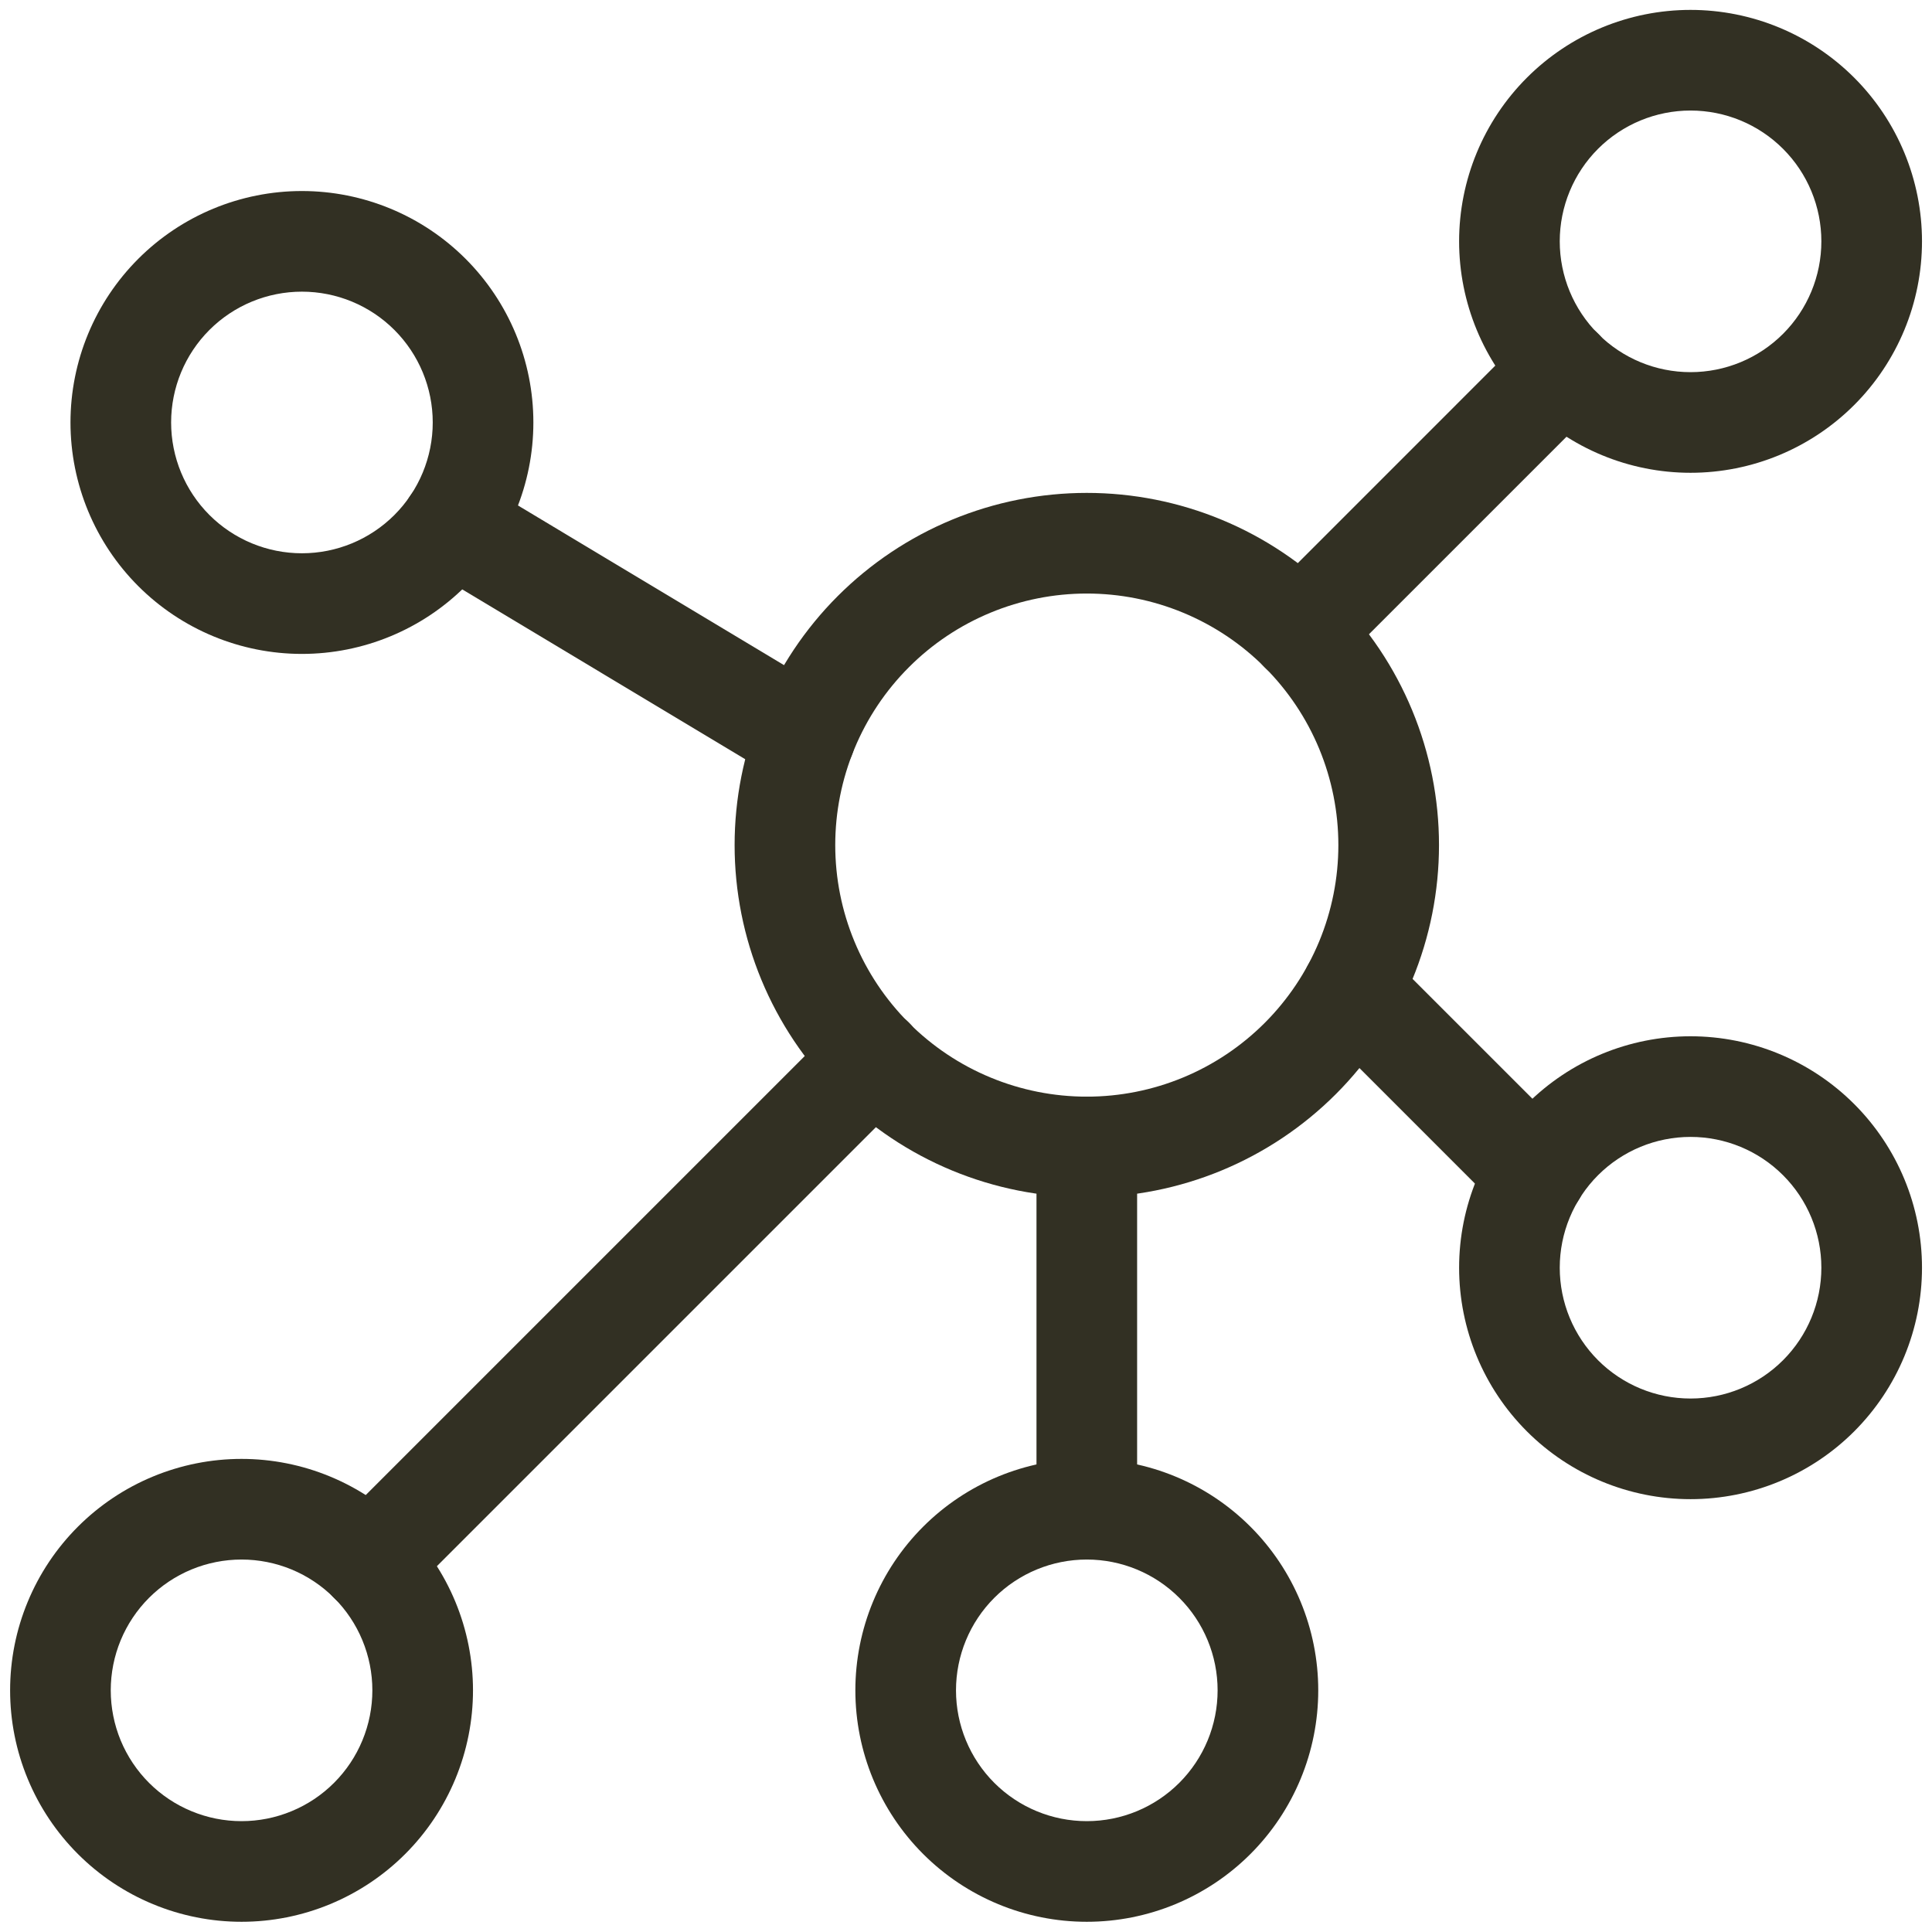
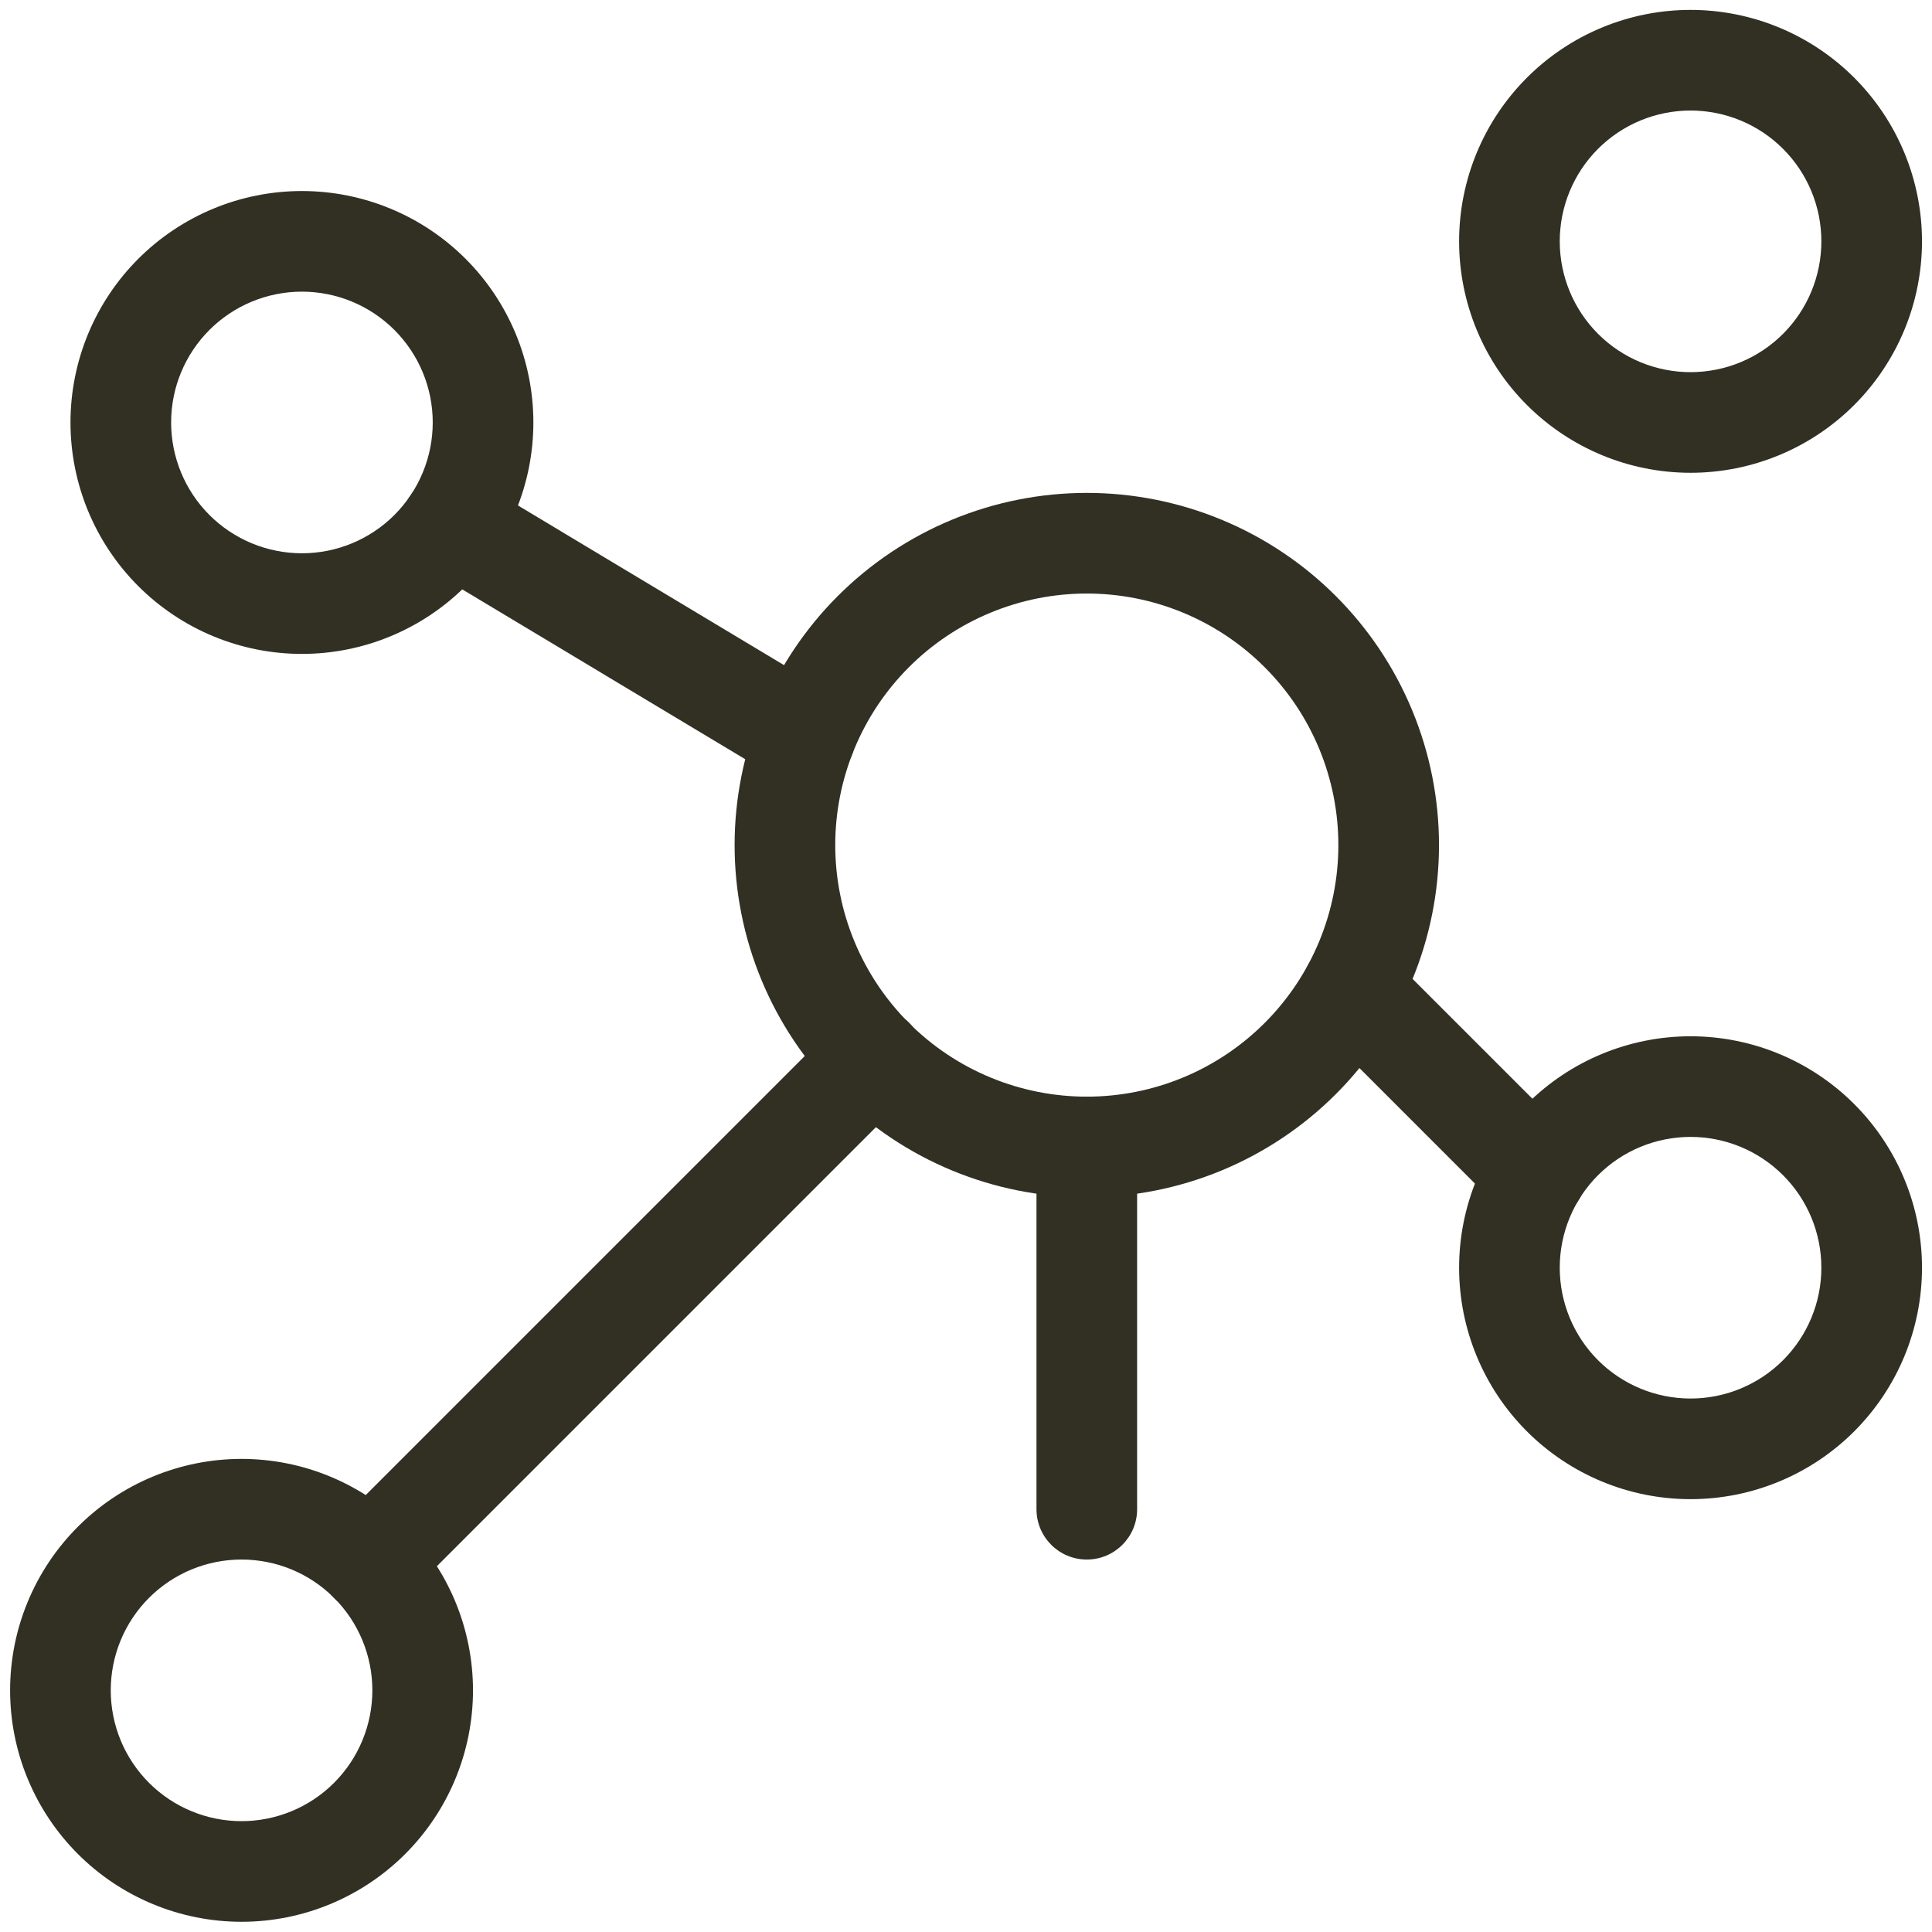
<svg xmlns="http://www.w3.org/2000/svg" width="56" height="56" viewBox="0 0 56 56" fill="none">
  <path fill-rule="evenodd" clip-rule="evenodd" d="M27.595 15.064C28.833 14.551 30.161 14.287 31.501 14.287C32.842 14.287 34.169 14.551 35.408 15.064C36.646 15.577 37.772 16.329 38.72 17.277C39.668 18.225 40.42 19.35 40.933 20.589C41.446 21.827 41.71 23.155 41.71 24.495C41.71 25.836 41.446 27.163 40.933 28.402C40.42 29.64 39.668 30.766 38.72 31.714C37.772 32.662 36.646 33.414 35.408 33.927C34.169 34.44 32.842 34.704 31.501 34.704C30.161 34.704 28.833 34.44 27.595 33.927C26.356 33.414 25.231 32.662 24.283 31.714C23.335 30.766 22.583 29.64 22.07 28.402C21.557 27.163 21.293 25.836 21.293 24.495C21.293 23.155 21.557 21.827 22.07 20.589C22.583 19.35 23.335 18.225 24.283 17.277C25.231 16.329 26.356 15.577 27.595 15.064ZM31.501 17.204C30.544 17.204 29.596 17.392 28.711 17.759C27.826 18.125 27.022 18.662 26.345 19.34C25.668 20.017 25.131 20.82 24.765 21.705C24.398 22.59 24.21 23.538 24.21 24.495C24.21 25.453 24.398 26.401 24.765 27.286C25.131 28.171 25.668 28.974 26.345 29.651C27.022 30.328 27.826 30.866 28.711 31.232C29.596 31.599 30.544 31.787 31.501 31.787C32.459 31.787 33.407 31.599 34.292 31.232C35.176 30.866 35.98 30.328 36.657 29.651C37.334 28.974 37.871 28.171 38.238 27.286C38.604 26.401 38.793 25.453 38.793 24.495C38.793 23.538 38.604 22.59 38.238 21.705C37.871 20.82 37.334 20.017 36.657 19.34C35.98 18.662 35.176 18.125 34.292 17.759C33.407 17.392 32.459 17.204 31.501 17.204Z" fill="#323023" />
  <path fill-rule="evenodd" clip-rule="evenodd" d="M44.258 2.252C45.516 0.994 47.222 0.287 49.001 0.287C50.781 0.287 52.487 0.994 53.745 2.252C55.003 3.51 55.71 5.216 55.71 6.995C55.71 8.775 55.003 10.481 53.745 11.739C52.487 12.997 50.781 13.704 49.001 13.704C47.222 13.704 45.516 12.997 44.258 11.739C43 10.481 42.293 8.775 42.293 6.995C42.293 5.216 43 3.51 44.258 2.252ZM49.001 3.204C47.996 3.204 47.031 3.603 46.32 4.314C45.609 5.025 45.21 5.99 45.21 6.995C45.21 8.001 45.609 8.965 46.32 9.677C47.031 10.388 47.996 10.787 49.001 10.787C50.007 10.787 50.971 10.388 51.682 9.677C52.394 8.965 52.793 8.001 52.793 6.995C52.793 5.99 52.394 5.025 51.682 4.314C50.971 3.603 50.007 3.204 49.001 3.204Z" fill="#323023" />
  <path fill-rule="evenodd" clip-rule="evenodd" d="M44.258 32.002C45.516 30.744 47.222 30.037 49.001 30.037C50.781 30.037 52.487 30.744 53.745 32.002C55.003 33.26 55.71 34.966 55.71 36.745C55.71 38.525 55.003 40.231 53.745 41.489C52.487 42.747 50.781 43.454 49.001 43.454C47.222 43.454 45.516 42.747 44.258 41.489C43 40.231 42.293 38.525 42.293 36.745C42.293 34.966 43 33.26 44.258 32.002ZM49.001 32.954C47.996 32.954 47.031 33.353 46.32 34.064C45.609 34.775 45.21 35.74 45.21 36.745C45.21 37.751 45.609 38.715 46.32 39.427C47.031 40.138 47.996 40.537 49.001 40.537C50.007 40.537 50.971 40.138 51.682 39.427C52.394 38.715 52.793 37.751 52.793 36.745C52.793 35.74 52.394 34.775 51.682 34.064C50.971 33.353 50.007 32.954 49.001 32.954Z" fill="#323023" />
-   <path fill-rule="evenodd" clip-rule="evenodd" d="M26.758 44.252C28.016 42.994 29.722 42.287 31.501 42.287C33.281 42.287 34.987 42.994 36.245 44.252C37.503 45.51 38.21 47.216 38.21 48.995C38.21 50.775 37.503 52.481 36.245 53.739C34.987 54.997 33.281 55.704 31.501 55.704C29.722 55.704 28.016 54.997 26.758 53.739C25.5 52.481 24.793 50.775 24.793 48.995C24.793 47.216 25.5 45.51 26.758 44.252ZM31.501 45.204C30.496 45.204 29.531 45.603 28.82 46.314C28.109 47.025 27.71 47.99 27.71 48.995C27.71 50.001 28.109 50.965 28.82 51.677C29.531 52.388 30.496 52.787 31.501 52.787C32.507 52.787 33.471 52.388 34.182 51.677C34.894 50.965 35.293 50.001 35.293 48.995C35.293 47.99 34.894 47.025 34.182 46.314C33.471 45.603 32.507 45.204 31.501 45.204Z" fill="#323023" />
  <path fill-rule="evenodd" clip-rule="evenodd" d="M4.434 42.798C5.248 42.461 6.12 42.287 7.001 42.287C7.882 42.287 8.755 42.461 9.568 42.798C10.382 43.135 11.122 43.629 11.745 44.252C12.368 44.875 12.862 45.614 13.199 46.428C13.536 47.242 13.71 48.114 13.71 48.995C13.71 49.876 13.536 50.749 13.199 51.563C12.862 52.377 12.368 53.116 11.745 53.739C11.122 54.362 10.382 54.856 9.568 55.193C8.755 55.53 7.882 55.704 7.001 55.704C6.12 55.704 5.248 55.53 4.434 55.193C3.62 54.856 2.881 54.362 2.258 53.739C1.635 53.116 1.141 52.377 0.804 51.563C0.466 50.749 0.293 49.876 0.293 48.995C0.293 48.114 0.466 47.242 0.804 46.428C1.141 45.614 1.635 44.875 2.258 44.252C2.881 43.629 3.62 43.135 4.434 42.798ZM7.001 45.204C6.503 45.204 6.01 45.302 5.55 45.492C5.09 45.683 4.672 45.962 4.32 46.314C3.968 46.666 3.689 47.084 3.498 47.544C3.308 48.005 3.21 48.498 3.21 48.995C3.21 49.493 3.308 49.986 3.498 50.447C3.689 50.907 3.968 51.325 4.32 51.677C4.672 52.029 5.09 52.308 5.55 52.498C6.01 52.689 6.503 52.787 7.001 52.787C7.499 52.787 7.992 52.689 8.452 52.498C8.912 52.308 9.33 52.029 9.682 51.677C10.034 51.325 10.314 50.907 10.504 50.447C10.695 49.986 10.793 49.493 10.793 48.995C10.793 48.498 10.695 48.005 10.504 47.544C10.314 47.084 10.034 46.666 9.682 46.314C9.33 45.962 8.912 45.683 8.452 45.492C7.992 45.302 7.499 45.204 7.001 45.204Z" fill="#323023" />
  <path fill-rule="evenodd" clip-rule="evenodd" d="M4.008 7.502C5.266 6.244 6.972 5.537 8.751 5.537C10.53 5.537 12.237 6.244 13.495 7.502C14.753 8.76 15.46 10.466 15.46 12.245C15.46 14.025 14.753 15.731 13.495 16.989C12.237 18.247 10.53 18.954 8.751 18.954C6.972 18.954 5.266 18.247 4.008 16.989C2.75 15.731 2.043 14.025 2.043 12.245C2.043 10.466 2.75 8.76 4.008 7.502ZM8.751 8.454C7.746 8.454 6.781 8.853 6.07 9.564C5.359 10.275 4.96 11.24 4.96 12.245C4.96 13.251 5.359 14.216 6.07 14.927C6.781 15.638 7.746 16.037 8.751 16.037C9.757 16.037 10.721 15.638 11.432 14.927C12.143 14.216 12.543 13.251 12.543 12.245C12.543 11.24 12.143 10.275 11.432 9.564C10.721 8.853 9.757 8.454 8.751 8.454Z" fill="#323023" />
-   <path fill-rule="evenodd" clip-rule="evenodd" d="M46.327 9.675C46.896 10.245 46.896 11.168 46.327 11.738L38.72 19.344C38.151 19.914 37.227 19.914 36.658 19.344C36.088 18.775 36.088 17.851 36.658 17.282L44.264 9.675C44.834 9.106 45.757 9.106 46.327 9.675Z" fill="#323023" />
  <path fill-rule="evenodd" clip-rule="evenodd" d="M38.158 27.65C38.727 27.08 39.651 27.08 40.22 27.65L45.552 32.981C46.121 33.551 46.121 34.474 45.552 35.044C44.982 35.613 44.059 35.613 43.489 35.044L38.158 29.712C37.588 29.143 37.588 28.219 38.158 27.65Z" fill="#323023" />
-   <path fill-rule="evenodd" clip-rule="evenodd" d="M31.501 31.787C32.307 31.787 32.96 32.44 32.96 33.245V43.745C32.96 44.551 32.307 45.204 31.501 45.204C30.696 45.204 30.043 44.551 30.043 43.745V33.245C30.043 32.44 30.696 31.787 31.501 31.787Z" fill="#323023" />
+   <path fill-rule="evenodd" clip-rule="evenodd" d="M31.501 31.787C32.307 31.787 32.96 32.44 32.96 33.245V43.745C32.96 44.551 32.307 45.204 31.501 45.204C30.696 45.204 30.043 44.551 30.043 43.745V33.245C30.043 32.44 30.696 31.787 31.501 31.787" fill="#323023" />
  <path fill-rule="evenodd" clip-rule="evenodd" d="M26.352 29.646C26.922 30.215 26.922 31.139 26.352 31.708L11.743 46.317C11.174 46.887 10.251 46.887 9.681 46.317C9.112 45.748 9.112 44.824 9.681 44.255L24.29 29.646C24.86 29.076 25.783 29.076 26.352 29.646Z" fill="#323023" />
  <path fill-rule="evenodd" clip-rule="evenodd" d="M11.841 14.448C12.255 13.758 13.151 13.534 13.842 13.948L24.087 20.097C24.778 20.511 25.002 21.407 24.587 22.098C24.173 22.788 23.277 23.012 22.587 22.598L12.341 16.449C11.65 16.035 11.427 15.139 11.841 14.448Z" fill="#323023" />
</svg>